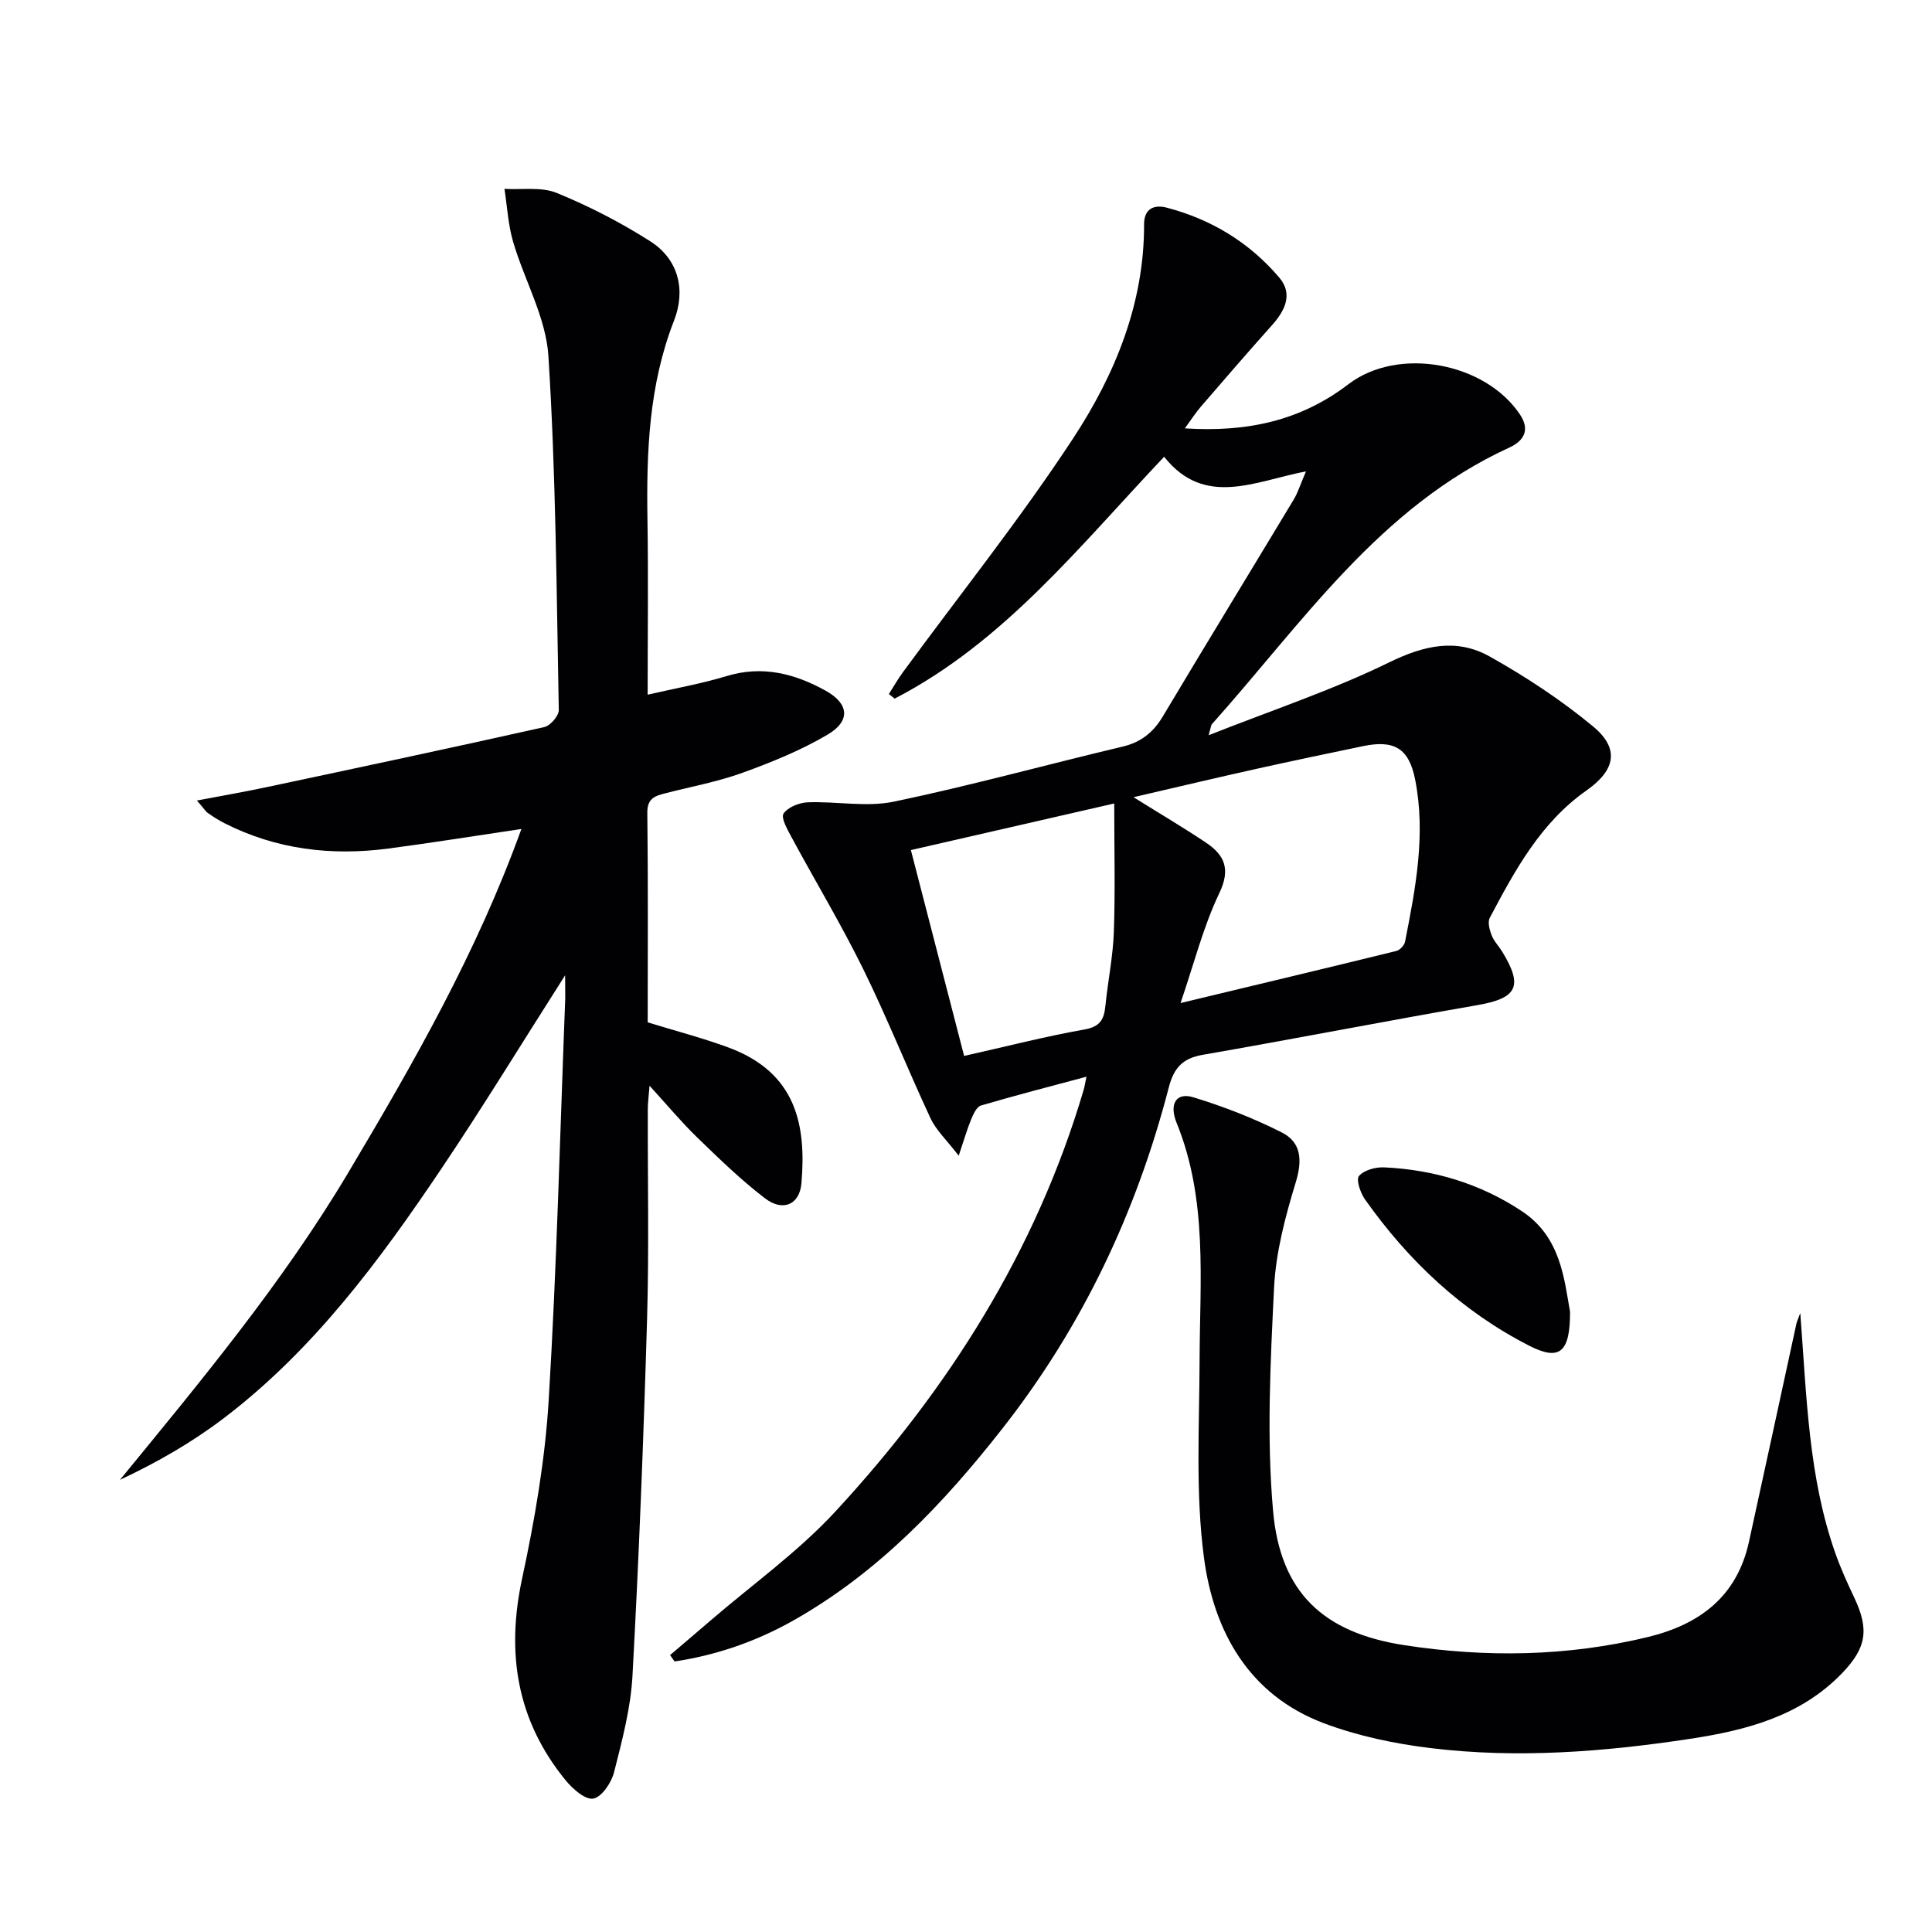
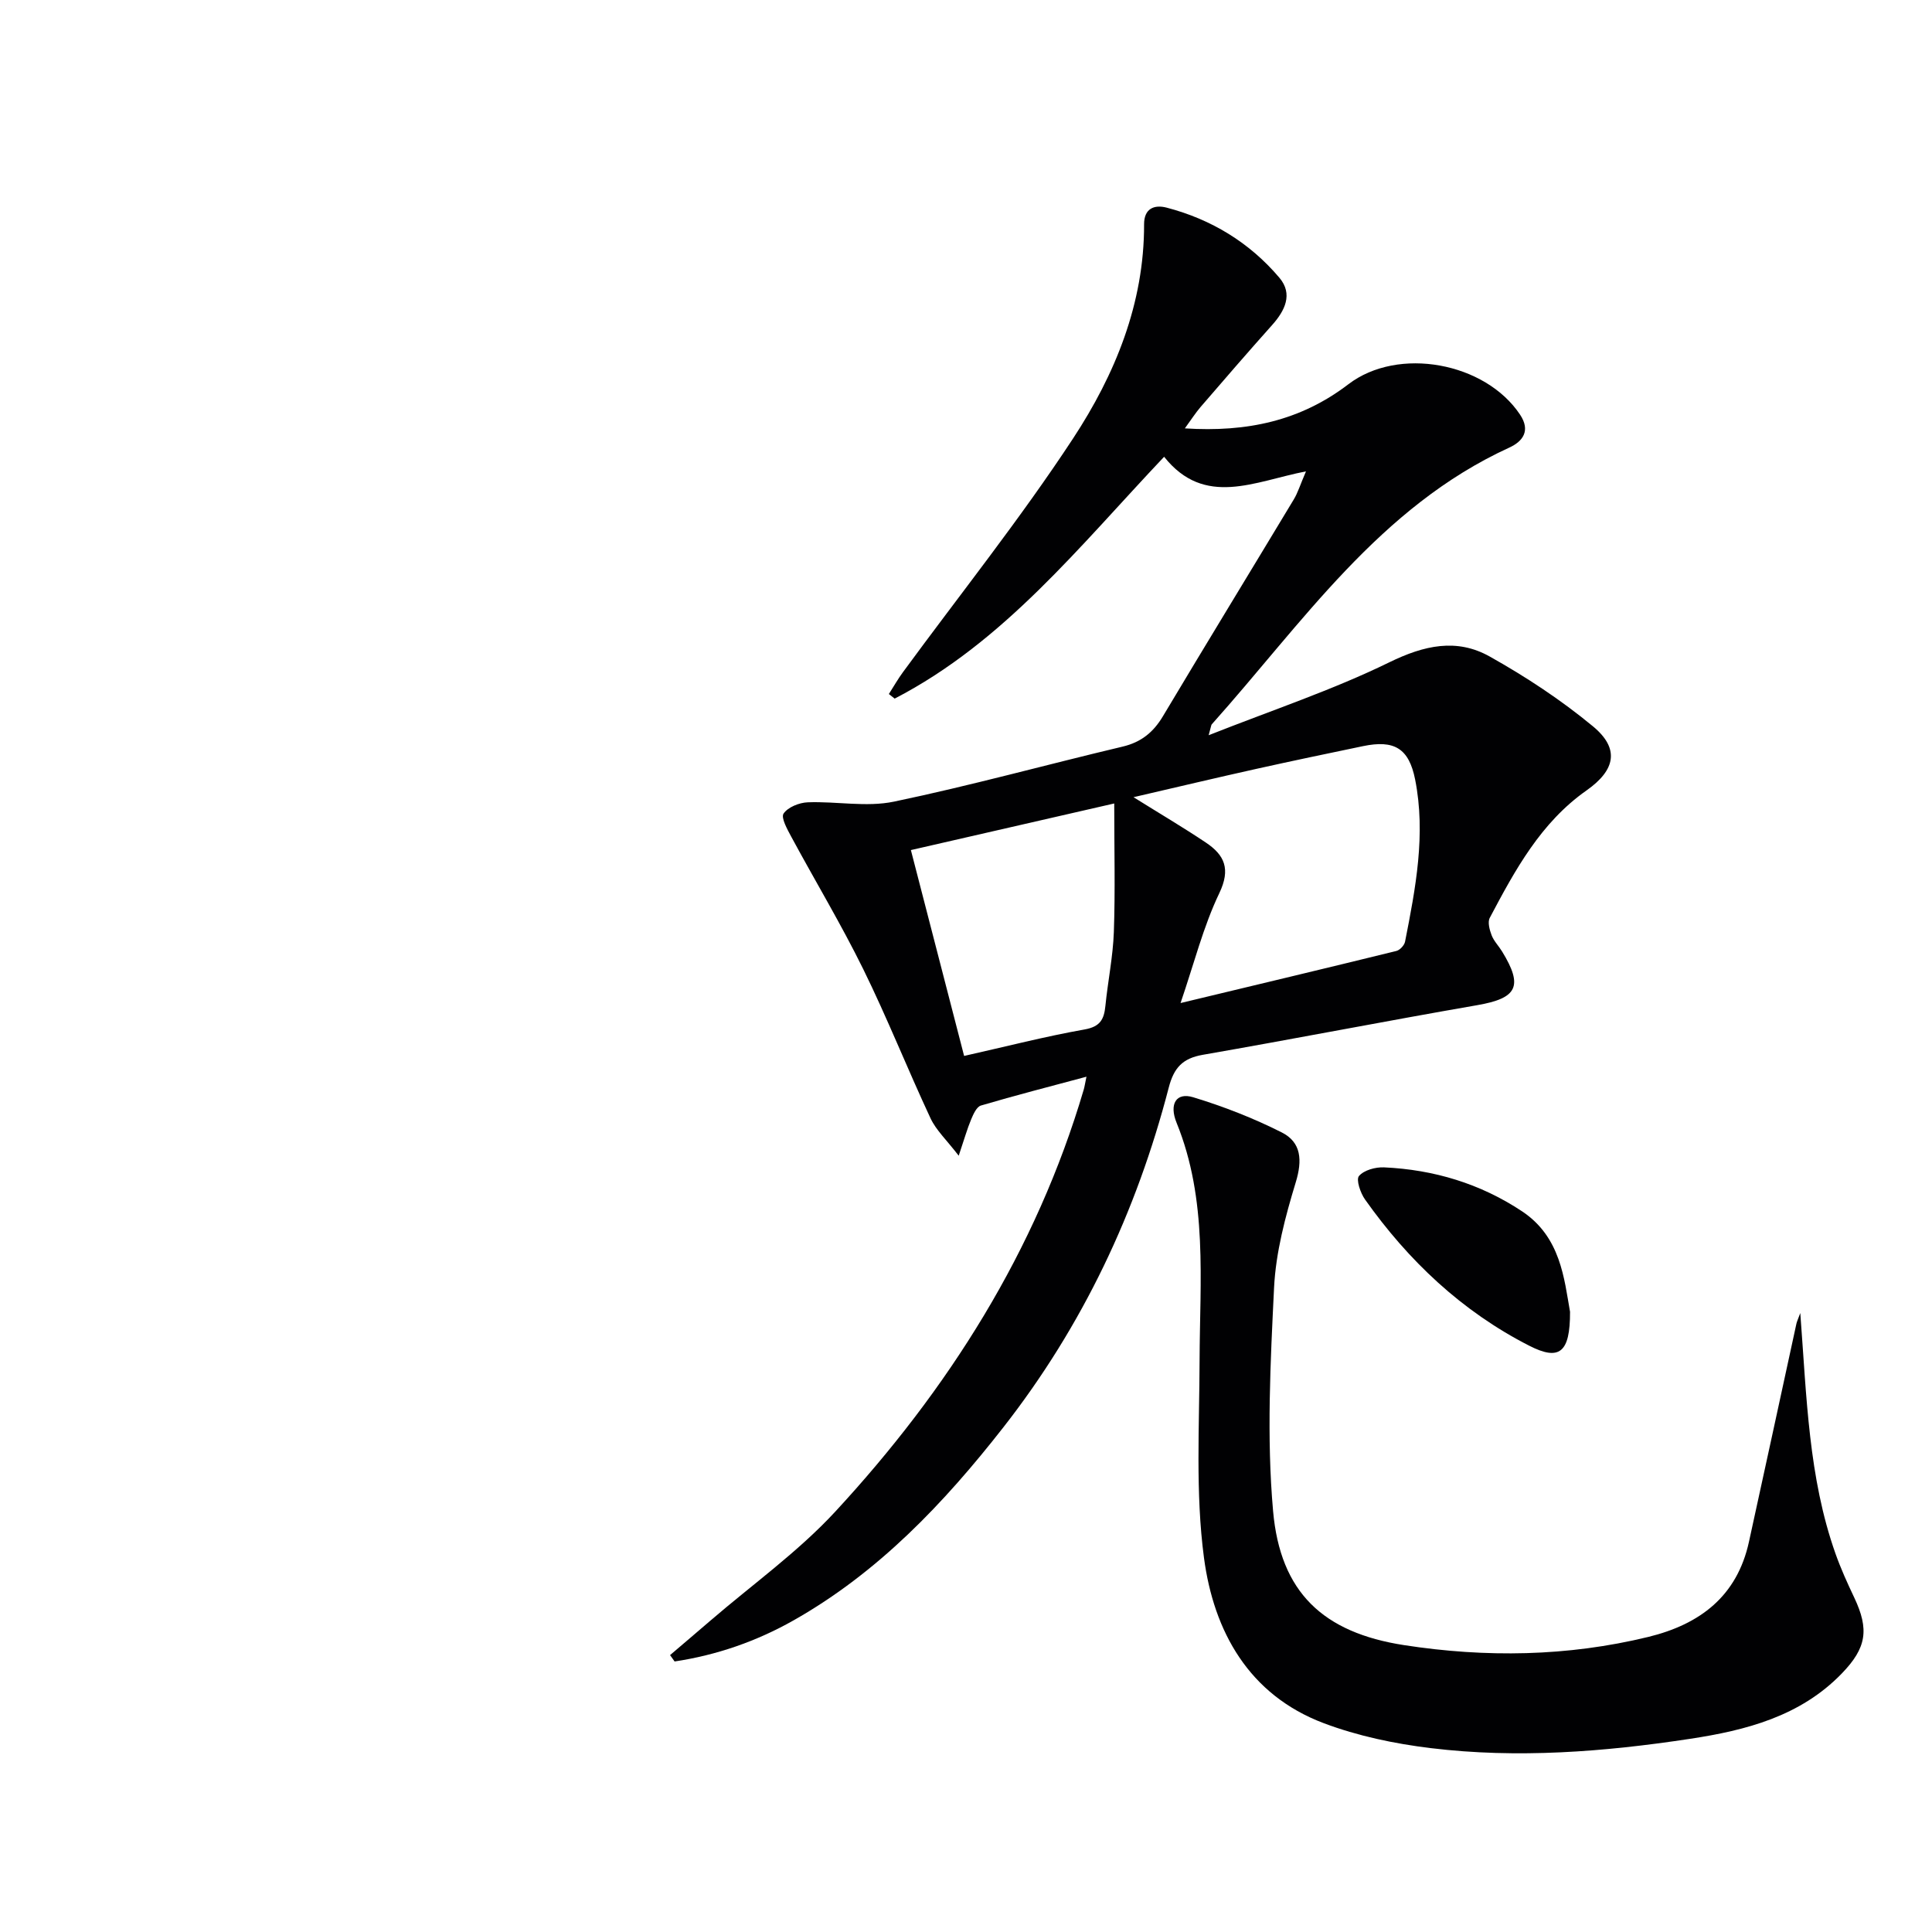
<svg xmlns="http://www.w3.org/2000/svg" enable-background="new 0 0 400 400" viewBox="0 0 400 400">
  <g fill="#010103">
    <path d="m138.73 342.67c2.77-2.37 5.55-4.72 8.31-7.1 8.68-7.48 18.16-14.24 25.89-22.6 23.41-25.33 41.58-53.95 51.44-87.36.18-.6.26-1.23.57-2.69-7.64 2.05-14.78 3.88-21.85 5.97-.89.26-1.57 1.78-2.02 2.86-.81 1.93-1.38 3.97-2.58 7.53-2.51-3.27-4.67-5.27-5.83-7.74-4.78-10.23-8.95-20.75-13.93-30.88-4.59-9.33-9.97-18.27-14.91-27.43-.82-1.53-2.17-3.94-1.59-4.79.91-1.33 3.23-2.26 5-2.33 5.95-.23 12.14 1.05 17.85-.14 15.88-3.31 31.55-7.65 47.34-11.39 3.87-.92 6.38-2.98 8.37-6.32 8.95-14.99 18.06-29.89 27.07-44.85.84-1.39 1.32-3 2.53-5.82-10.64 2.06-20.98 7.55-29.37-3.02-17.53 18.51-33.14 38.35-55.79 50.07-.4-.32-.8-.63-1.2-.95.97-1.51 1.86-3.09 2.92-4.53 11.79-16.09 24.28-31.72 35.21-48.37 8.69-13.23 14.75-27.94 14.71-44.35-.01-3.28 2.11-4.12 4.68-3.45 9.25 2.42 17.18 7.24 23.34 14.52 2.85 3.37 1.16 6.81-1.54 9.82-4.99 5.58-9.89 11.26-14.78 16.93-1.04 1.21-1.91 2.58-3.26 4.43 12.88.83 23.96-1.57 33.85-9.13 10.33-7.9 28.37-4.53 35.56 6.3 2.18 3.28.62 5.5-2.24 6.81-26.88 12.31-42.83 36.32-61.61 57.31-.1.11-.1.32-.63 2.24 13.18-5.21 25.67-9.36 37.39-15.09 7.24-3.54 13.97-5.04 20.81-1.2 7.48 4.19 14.75 8.98 21.34 14.43 5.6 4.62 4.71 9.06-1.32 13.3-9.47 6.66-14.8 16.5-20.02 26.37-.48.9-.04 2.5.39 3.62.47 1.21 1.47 2.21 2.16 3.34 4.44 7.24 3.12 9.69-5.15 11.12-18.97 3.29-37.86 6.98-56.83 10.28-4.18.73-5.97 2.69-7.03 6.77-6.67 25.74-17.83 49.37-34.26 70.37-12.28 15.7-25.88 30.04-43.46 39.97-7.68 4.34-15.9 7.18-24.59 8.49-.32-.44-.63-.88-.94-1.32zm95.95-177.62c5.5 3.43 10.33 6.28 14.99 9.4 3.86 2.59 5.17 5.46 2.77 10.48-3.31 6.91-5.2 14.5-8.02 22.74 15.74-3.78 30.22-7.23 44.67-10.78.74-.18 1.66-1.17 1.81-1.92 2.19-11.09 4.33-22.25 2.09-33.57-1.29-6.5-4.35-8.26-10.79-6.92-7.31 1.52-14.63 3.05-21.92 4.67-8.34 1.85-16.65 3.83-25.6 5.9zm-46.09 10.95c3.83 14.8 7.41 28.65 11.02 42.62 8.78-1.97 16.8-4.04 24.93-5.48 3.26-.58 4.04-2.1 4.32-4.88.51-5.11 1.57-10.19 1.75-15.3.3-8.53.08-17.08.08-26.61-14.83 3.39-28.13 6.44-42.1 9.65z" />
-     <path d="m117 201.93c-8.96 14.05-17 27.22-25.6 40.01-12.84 19.1-26.54 37.6-45.09 51.7-6.55 4.98-13.73 9.11-21.48 12.75 16.85-20.57 33.74-40.87 47.3-63.65 13.51-22.69 26.61-45.58 35.82-71.11-9.58 1.42-18.54 2.87-27.53 4.05-11.8 1.56-23.22.2-33.96-5.25-1.18-.6-2.31-1.32-3.39-2.08-.49-.34-.83-.92-2.3-2.61 5.5-1.05 10.04-1.83 14.53-2.79 19.15-4.07 38.3-8.14 57.4-12.42 1.24-.28 3.01-2.33 2.99-3.52-.47-24.45-.6-48.93-2.15-73.32-.51-8-4.99-15.71-7.31-23.65-1.03-3.52-1.22-7.28-1.79-10.94 3.64.22 7.64-.46 10.84.85 6.7 2.74 13.23 6.11 19.34 10 5.95 3.79 7.36 10.2 4.94 16.4-5.23 13.38-5.73 27.2-5.51 41.24.19 11.8.04 23.6.04 36.24 5.82-1.35 11.17-2.28 16.32-3.85 7.42-2.26 14.13-.53 20.53 3.02 4.83 2.68 5.21 6.25.43 9.08-5.52 3.26-11.58 5.72-17.63 7.91-5.13 1.86-10.57 2.86-15.87 4.22-2.15.55-3.89 1-3.85 4.07.18 14.49.08 28.98.08 43.39 5.73 1.76 11.31 3.21 16.69 5.19 14.22 5.24 16.14 16.27 15.14 28.12-.38 4.44-3.84 5.96-7.56 3.11-5-3.82-9.55-8.26-14.08-12.65-3.21-3.11-6.08-6.57-9.81-10.65-.17 2.18-.36 3.51-.36 4.85-.04 14.5.27 29.01-.15 43.49-.72 24.6-1.68 49.21-3.02 73.79-.36 6.73-2.15 13.43-3.82 20.02-.55 2.15-2.55 5.13-4.3 5.44-1.66.3-4.29-2.03-5.75-3.82-10.07-12.35-12.32-26.25-8.98-41.75 2.61-12.14 4.75-24.53 5.5-36.9 1.68-27.73 2.35-55.52 3.43-83.28.01-1.18-.03-2.34-.03-4.7z" />
    <path d="m372.73 271.85c1.33 17.52 1.71 34.03 7.27 49.76 1.1 3.12 2.48 6.16 3.9 9.15 3.12 6.6 2.57 10.4-2.58 15.72-8.59 8.88-19.85 11.77-31.44 13.53-17.79 2.7-35.72 4.1-53.65 1.92-7.51-.91-15.13-2.51-22.18-5.17-15.51-5.86-22.76-19.02-24.78-34.24-1.78-13.41-.95-27.2-.91-40.82.05-16.59 1.73-33.28-4.76-49.24-1.58-3.88-.09-6.35 3.42-5.29 6.29 1.91 12.5 4.33 18.36 7.29 4.06 2.05 4.28 5.77 2.89 10.33-2.16 7.09-4.13 14.49-4.49 21.83-.75 15.39-1.56 30.95-.2 46.24 1.49 16.81 10.34 25.16 27.14 27.75 16.85 2.6 33.8 2.37 50.53-1.7 10.7-2.61 18.38-8.41 20.85-19.68 3.31-15.04 6.54-30.09 9.82-45.14.08-.41.29-.83.81-2.24z" />
    <path d="m325.06 271.59c.03 8.57-2.26 10.19-8.48 7.01-13.92-7.11-24.98-17.57-33.96-30.25-.96-1.35-1.9-4.12-1.26-4.87 1.04-1.22 3.42-1.87 5.19-1.79 10.31.47 19.95 3.37 28.59 9.11 8 5.32 8.71 14 9.92 20.79z" />
  </g>
</svg>